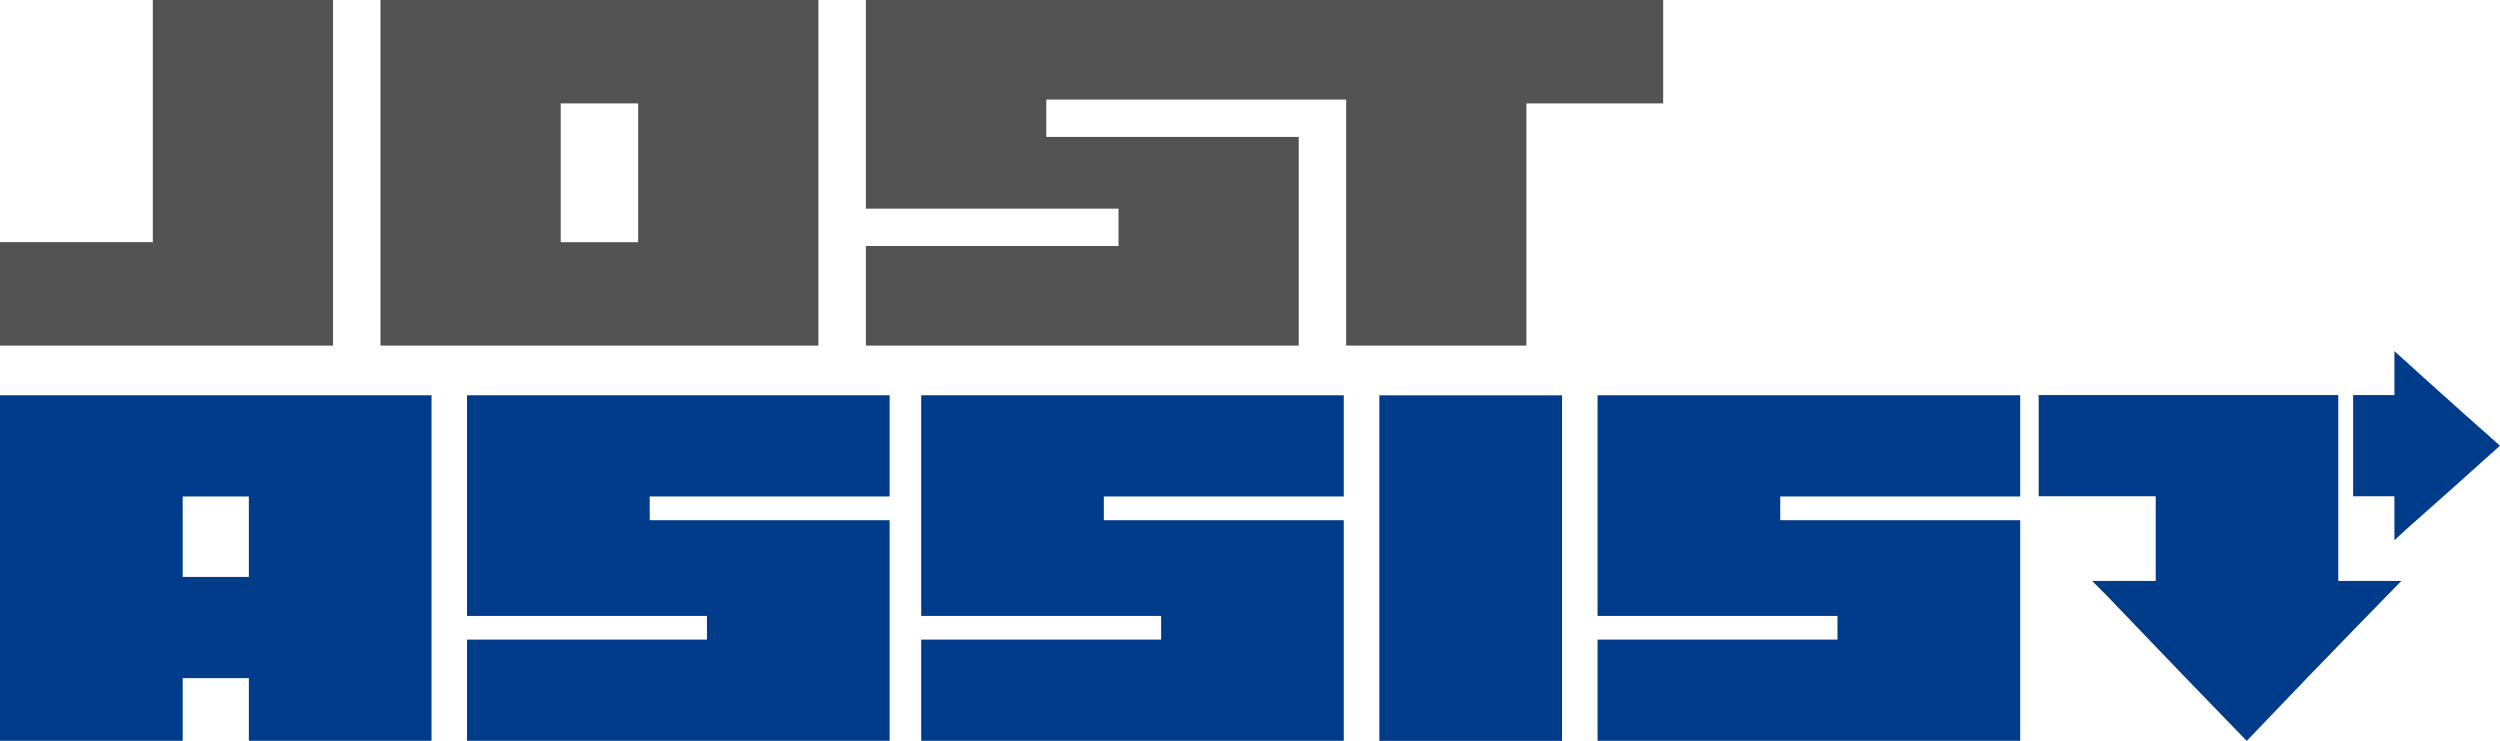
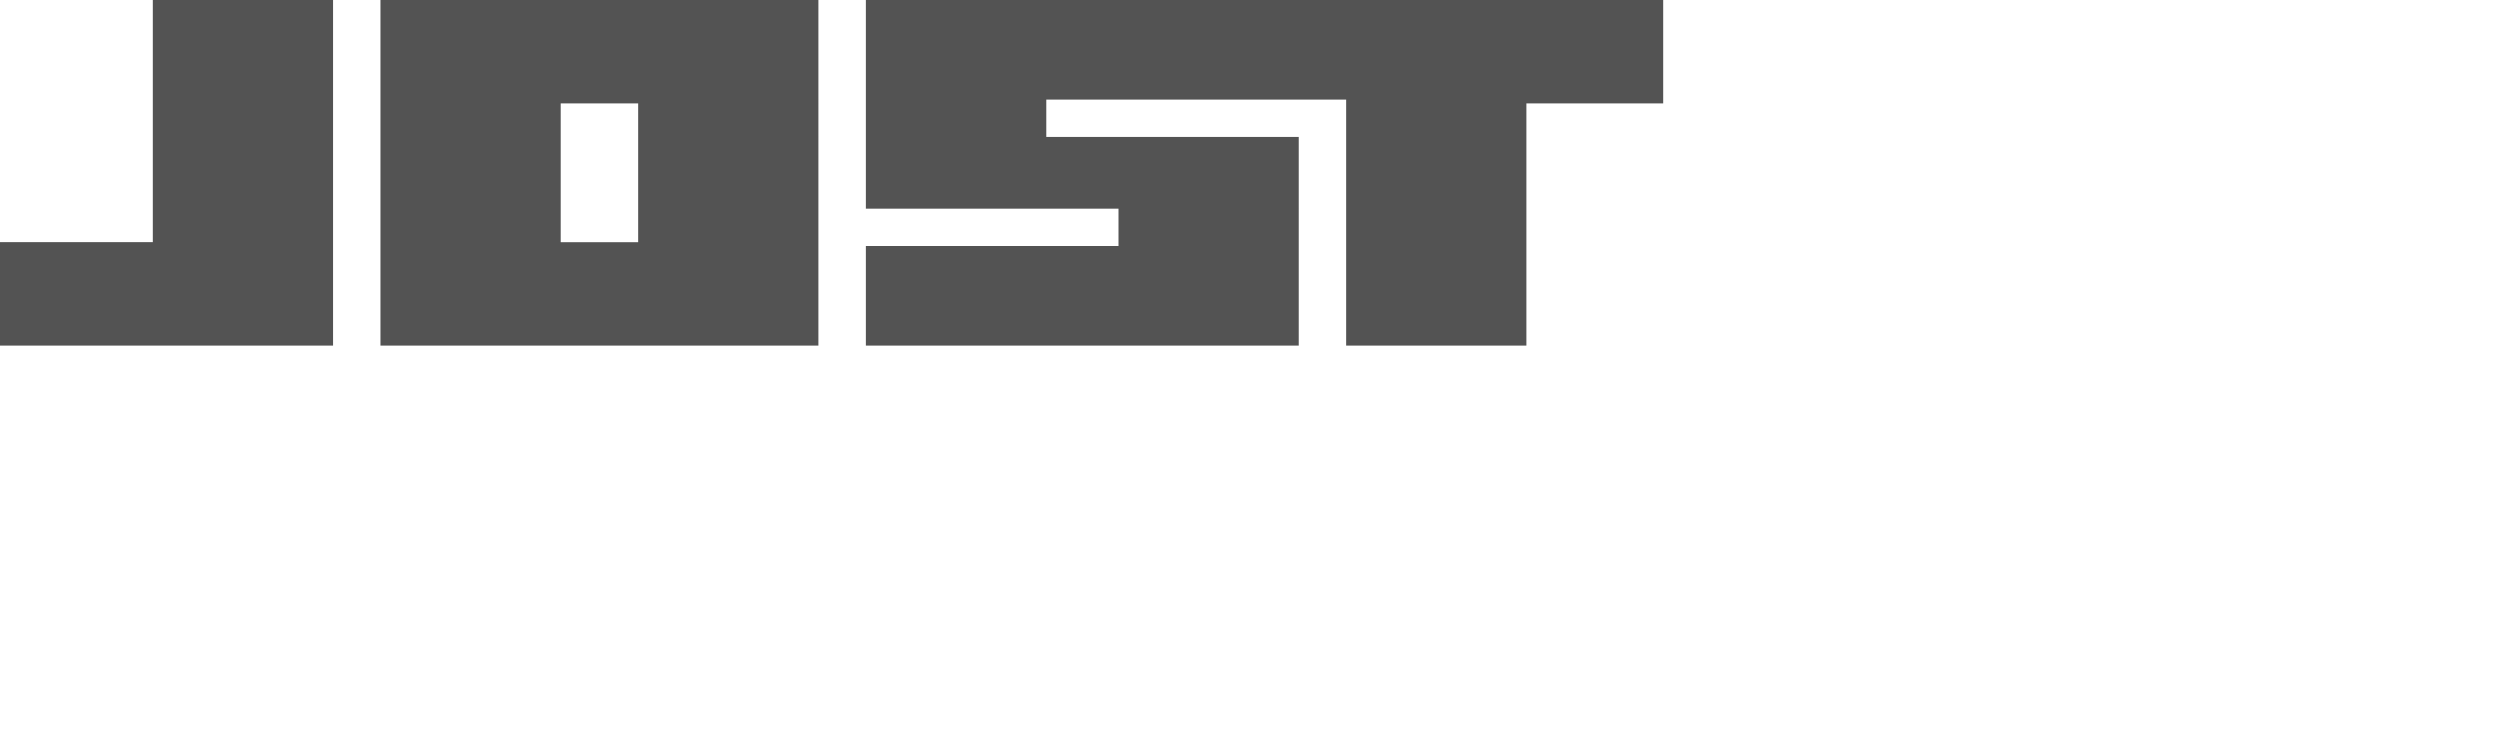
<svg xmlns="http://www.w3.org/2000/svg" id="Ebene_2" data-name="Ebene 2" viewBox="0 0 429.28 127.22">
  <defs>
    <style>
      .cls-1 {
        fill: #535353;
      }

      .cls-1, .cls-2 {
        stroke-width: 0px;
      }

      .cls-2 {
        fill: #003c8a;
      }
    </style>
  </defs>
  <g id="Ebene_1-2" data-name="Ebene 1">
    <path class="cls-1" d="M26.24,0v41.58H0v17.76h57.19V0h-30.95ZM96.28,17.76h13.3v23.83h-13.3v-23.83ZM65.33,59.34h75.2V0h-75.2v59.34ZM148.68,0v35.83h43.38v6.41h-43.38v17.1h74.33V23.51h-43.35v-6.41h51.49v42.24h30.95V17.76h23.49V0h-136.92Z" />
-     <path class="cls-2" d="M31.37,85.25h11.36v13.82h-11.36v-13.82ZM0,67.87v59.34h31.37v-10.77h11.36v10.77h31.37v-59.34H0ZM80.19,67.87v37.89h41.2v4.07h-41.2v17.38h72.57v-37.89h-41.2v-4.07h41.2v-17.38h-72.57ZM158.18,67.87v37.89h41.2v4.07h-41.2v17.38h72.56v-37.89h-41.2v-4.07h41.2v-17.38h-72.56ZM236.85,127.22h31.37v-59.34h-31.37v59.34ZM274.32,67.87v37.89h41.2v4.07h-41.2v17.38h72.57v-37.89h-41.2v-4.07h41.2v-17.38h-72.57Z" />
-     <path class="cls-2" d="M350.07,67.84v17.38h20.09v14.53h-10.92l2.65,2.66,12.75,13.29,11.15,11.52,10.09-10.53,9.45-9.75,7.01-7.19h-10.83v-31.91h-51.46ZM411.15,67.84h-7.09v17.38h7.09v7.55l1.75-1.63,8.77-7.79,7.6-6.82-6.95-6.17-6.43-5.78-4.74-4.29v7.55Z" />
  </g>
</svg>